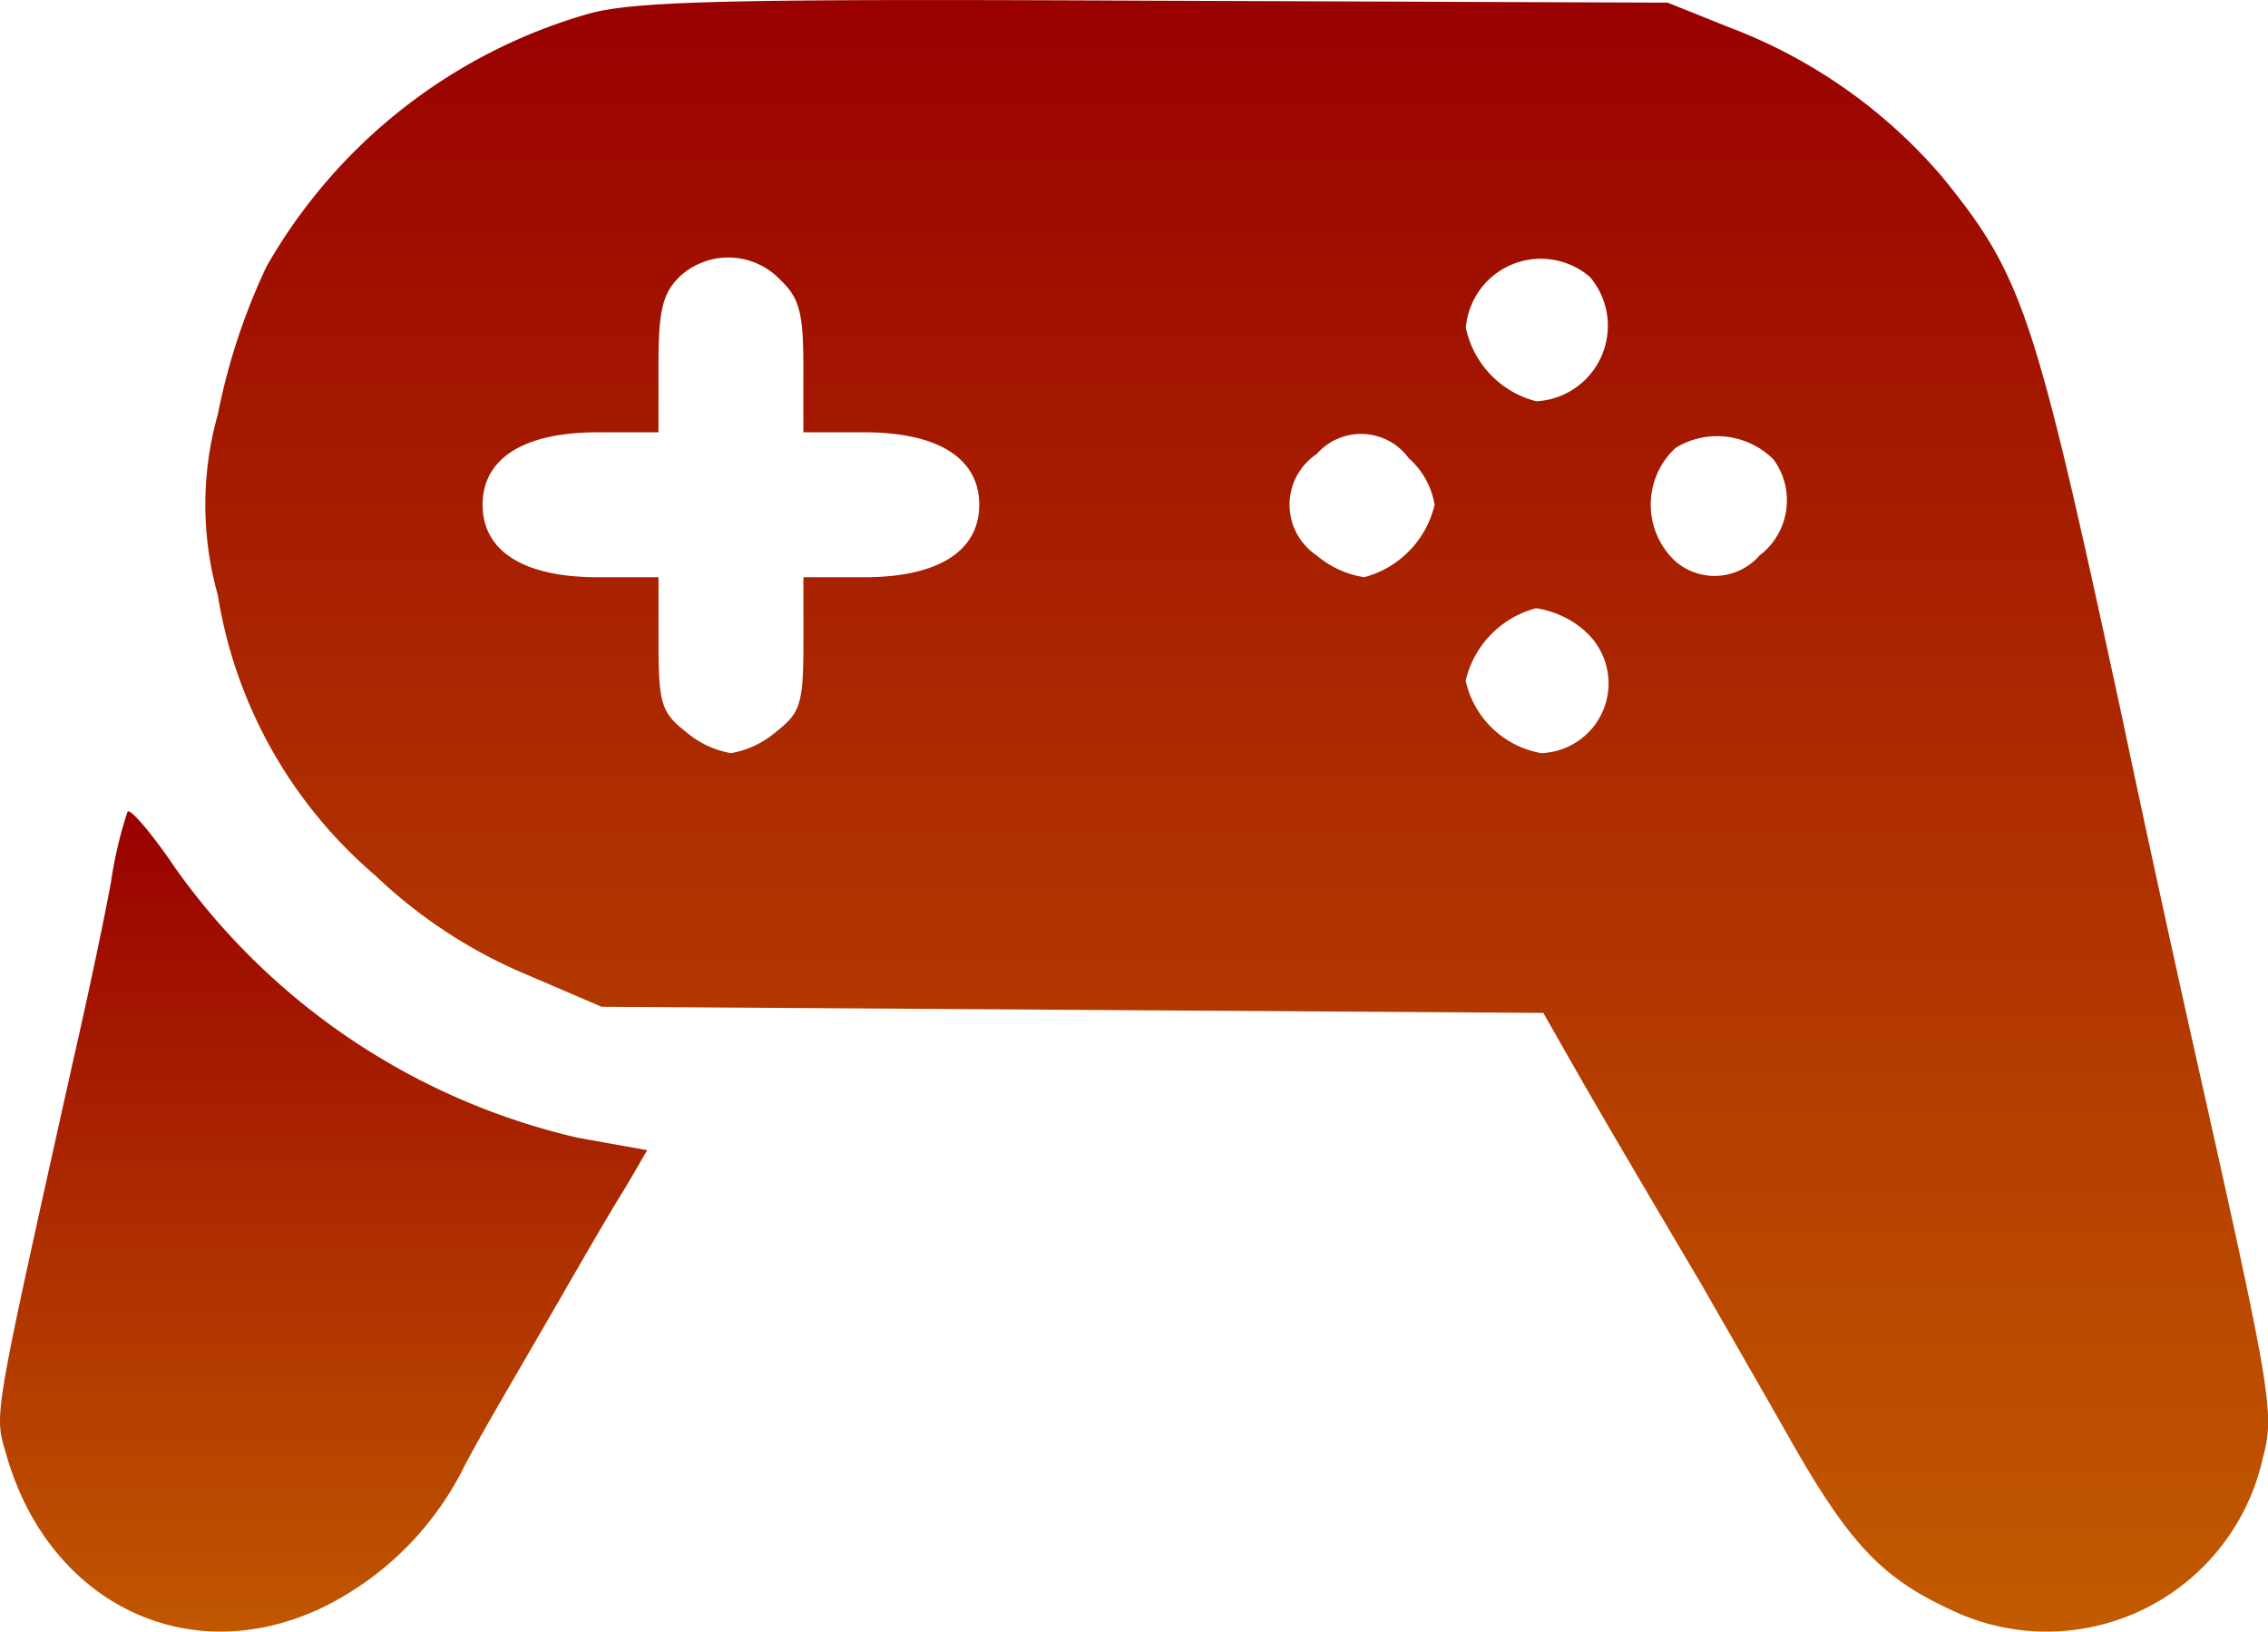
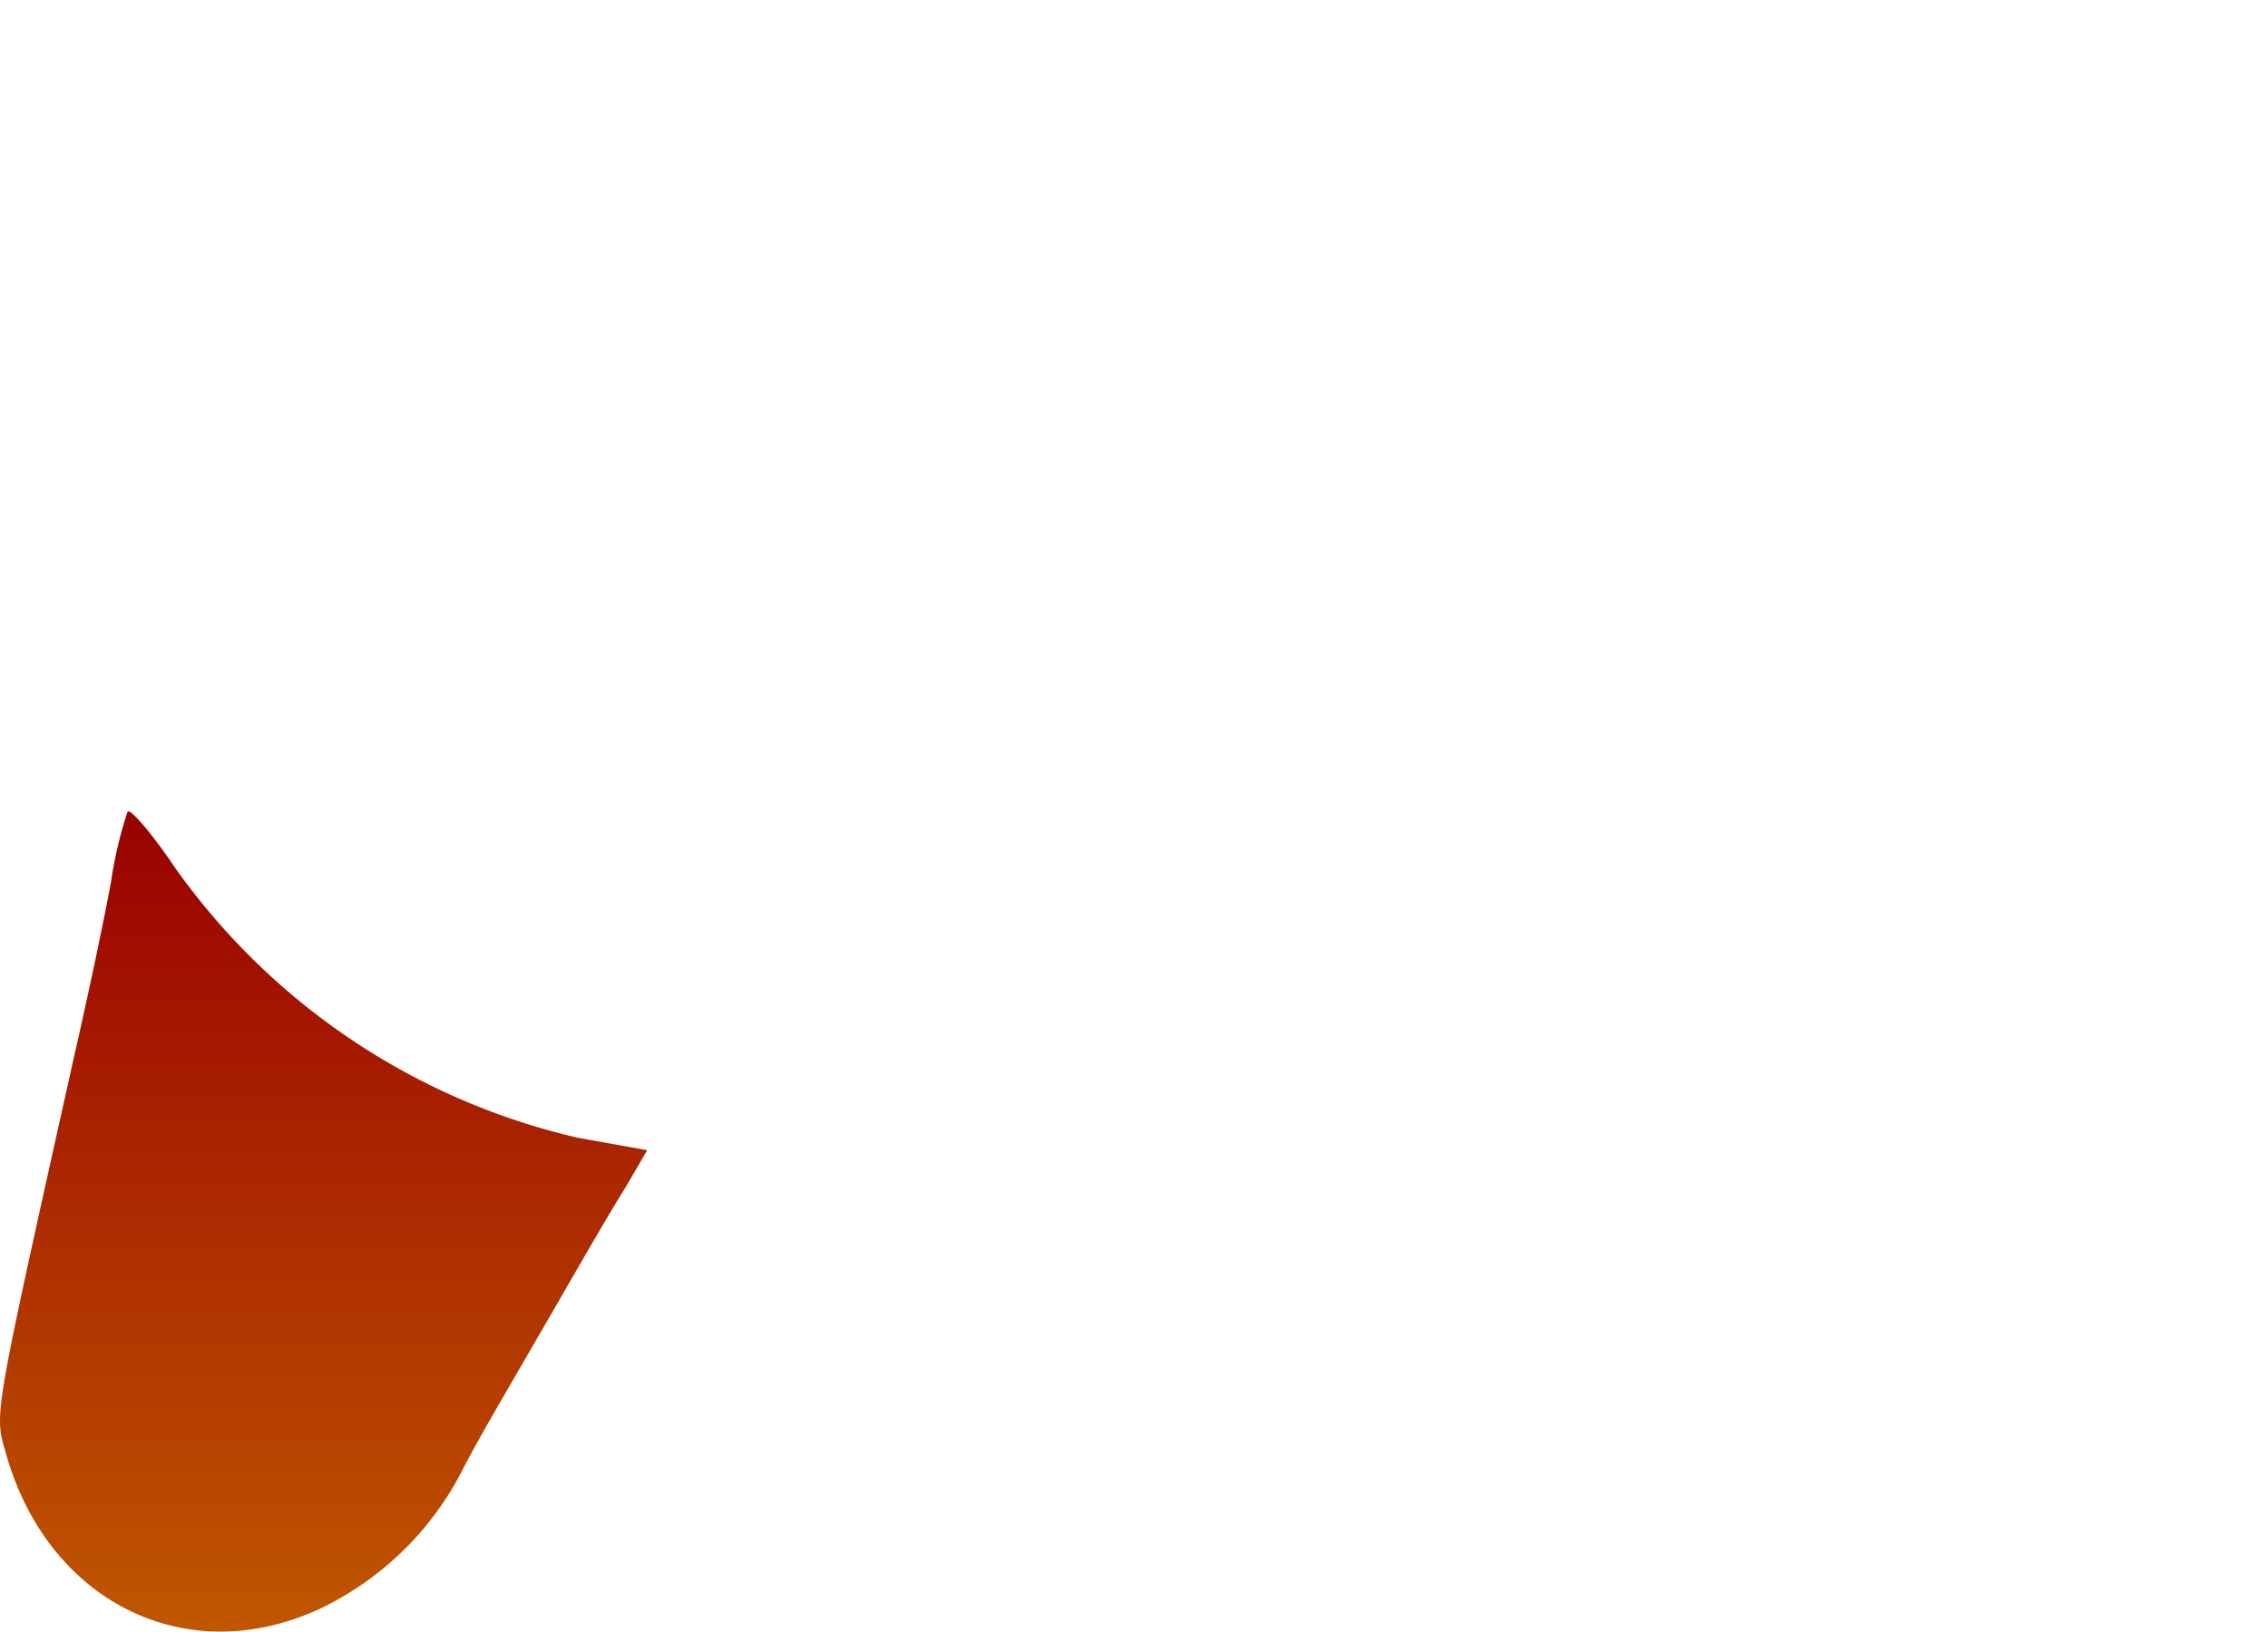
<svg xmlns="http://www.w3.org/2000/svg" width="57.286" height="41.212" viewBox="0 0 57.286 41.212">
  <defs>
    <linearGradient id="linear-gradient" x1="0.5" x2="0.5" y2="1" gradientUnits="objectBoundingBox">
      <stop offset="0" stop-color="#900" />
      <stop offset="1" stop-color="#c25b00" />
    </linearGradient>
  </defs>
  <g id="Group_1342" data-name="Group 1342" transform="translate(11747.129 20719.891)">
    <g id="joystick" transform="translate(-11747.129 -20722)">
-       <path id="Path_3776" data-name="Path 3776" d="M29.847-188.409a13.7,13.7,0,0,0-8.1,6.379,16.063,16.063,0,0,0-1.229,3.738,8.4,8.4,0,0,0,0,4.549,11.744,11.744,0,0,0,3.974,7.085A12.57,12.57,0,0,0,28.2-164.2l2.013.863,11.895.078L54-163.182l.549.967c.523.915,1.072,1.882,3.425,5.856.523.915,1.516,2.64,2.2,3.843,1.516,2.693,2.353,3.582,4.026,4.366a5.593,5.593,0,0,0,7.974-3.791c.314-1.15.209-1.673-1.856-10.875-.418-1.882-1.176-5.333-1.673-7.712-2.222-10.3-2.51-11.241-4.575-13.777a13.213,13.213,0,0,0-5.359-3.765L57.14-188.7,44.2-188.749C33.507-188.8,31.023-188.749,29.847-188.409Zm4.863,6.693c.5.471.6.837.6,2.222v1.647h1.542c1.856,0,2.9.654,2.9,1.83s-1.046,1.83-2.9,1.83H35.311v1.673c0,1.516-.078,1.752-.68,2.222a2.379,2.379,0,0,1-1.15.549,2.379,2.379,0,0,1-1.15-.549c-.6-.471-.68-.706-.68-2.222v-1.673H30.108c-1.856,0-2.9-.654-2.9-1.83s1.046-1.83,2.9-1.83h1.542v-1.7c0-1.359.1-1.8.523-2.222A1.808,1.808,0,0,1,34.709-181.717Zm20.47-.052a1.909,1.909,0,0,1-1.359,3.137,2.432,2.432,0,0,1-1.778-1.856A1.9,1.9,0,0,1,55.179-181.769ZM50.6-177.194a2,2,0,0,1,.654,1.176,2.479,2.479,0,0,1-1.778,1.83,2.415,2.415,0,0,1-1.2-.549,1.539,1.539,0,0,1,0-2.562A1.49,1.49,0,0,1,50.6-177.194Zm9.228.052a1.746,1.746,0,0,1-.366,2.405,1.507,1.507,0,0,1-2.144.131,1.952,1.952,0,0,1,.026-2.85A2.012,2.012,0,0,1,59.832-177.142Zm-4.81,4.287a1.762,1.762,0,0,1-1.072,3.111,2.376,2.376,0,0,1-1.908-1.83,2.479,2.479,0,0,1,1.778-1.83A2.415,2.415,0,0,1,55.022-172.854Z" transform="translate(-15.018 190.876)" fill="url(#linear-gradient)" />
      <path id="Path_3777" data-name="Path 3777" d="M3.6-110.332a10.347,10.347,0,0,0-.418,1.778c-.157.863-.575,2.85-.941,4.444C.228-95.065.228-95.143.515-94.176c1.046,3.817,4.6,5.568,8,3.948A7.837,7.837,0,0,0,12.1-93.784c.34-.654.889-1.595,1.176-2.091s.941-1.621,1.438-2.484,1.15-1.987,1.464-2.484l.549-.941-1.752-.314A17.217,17.217,0,0,1,4.8-108.92C4.2-109.809,3.653-110.437,3.6-110.332Z" transform="translate(-0.379 132.946)" fill="url(#linear-gradient)" />
    </g>
  </g>
</svg>